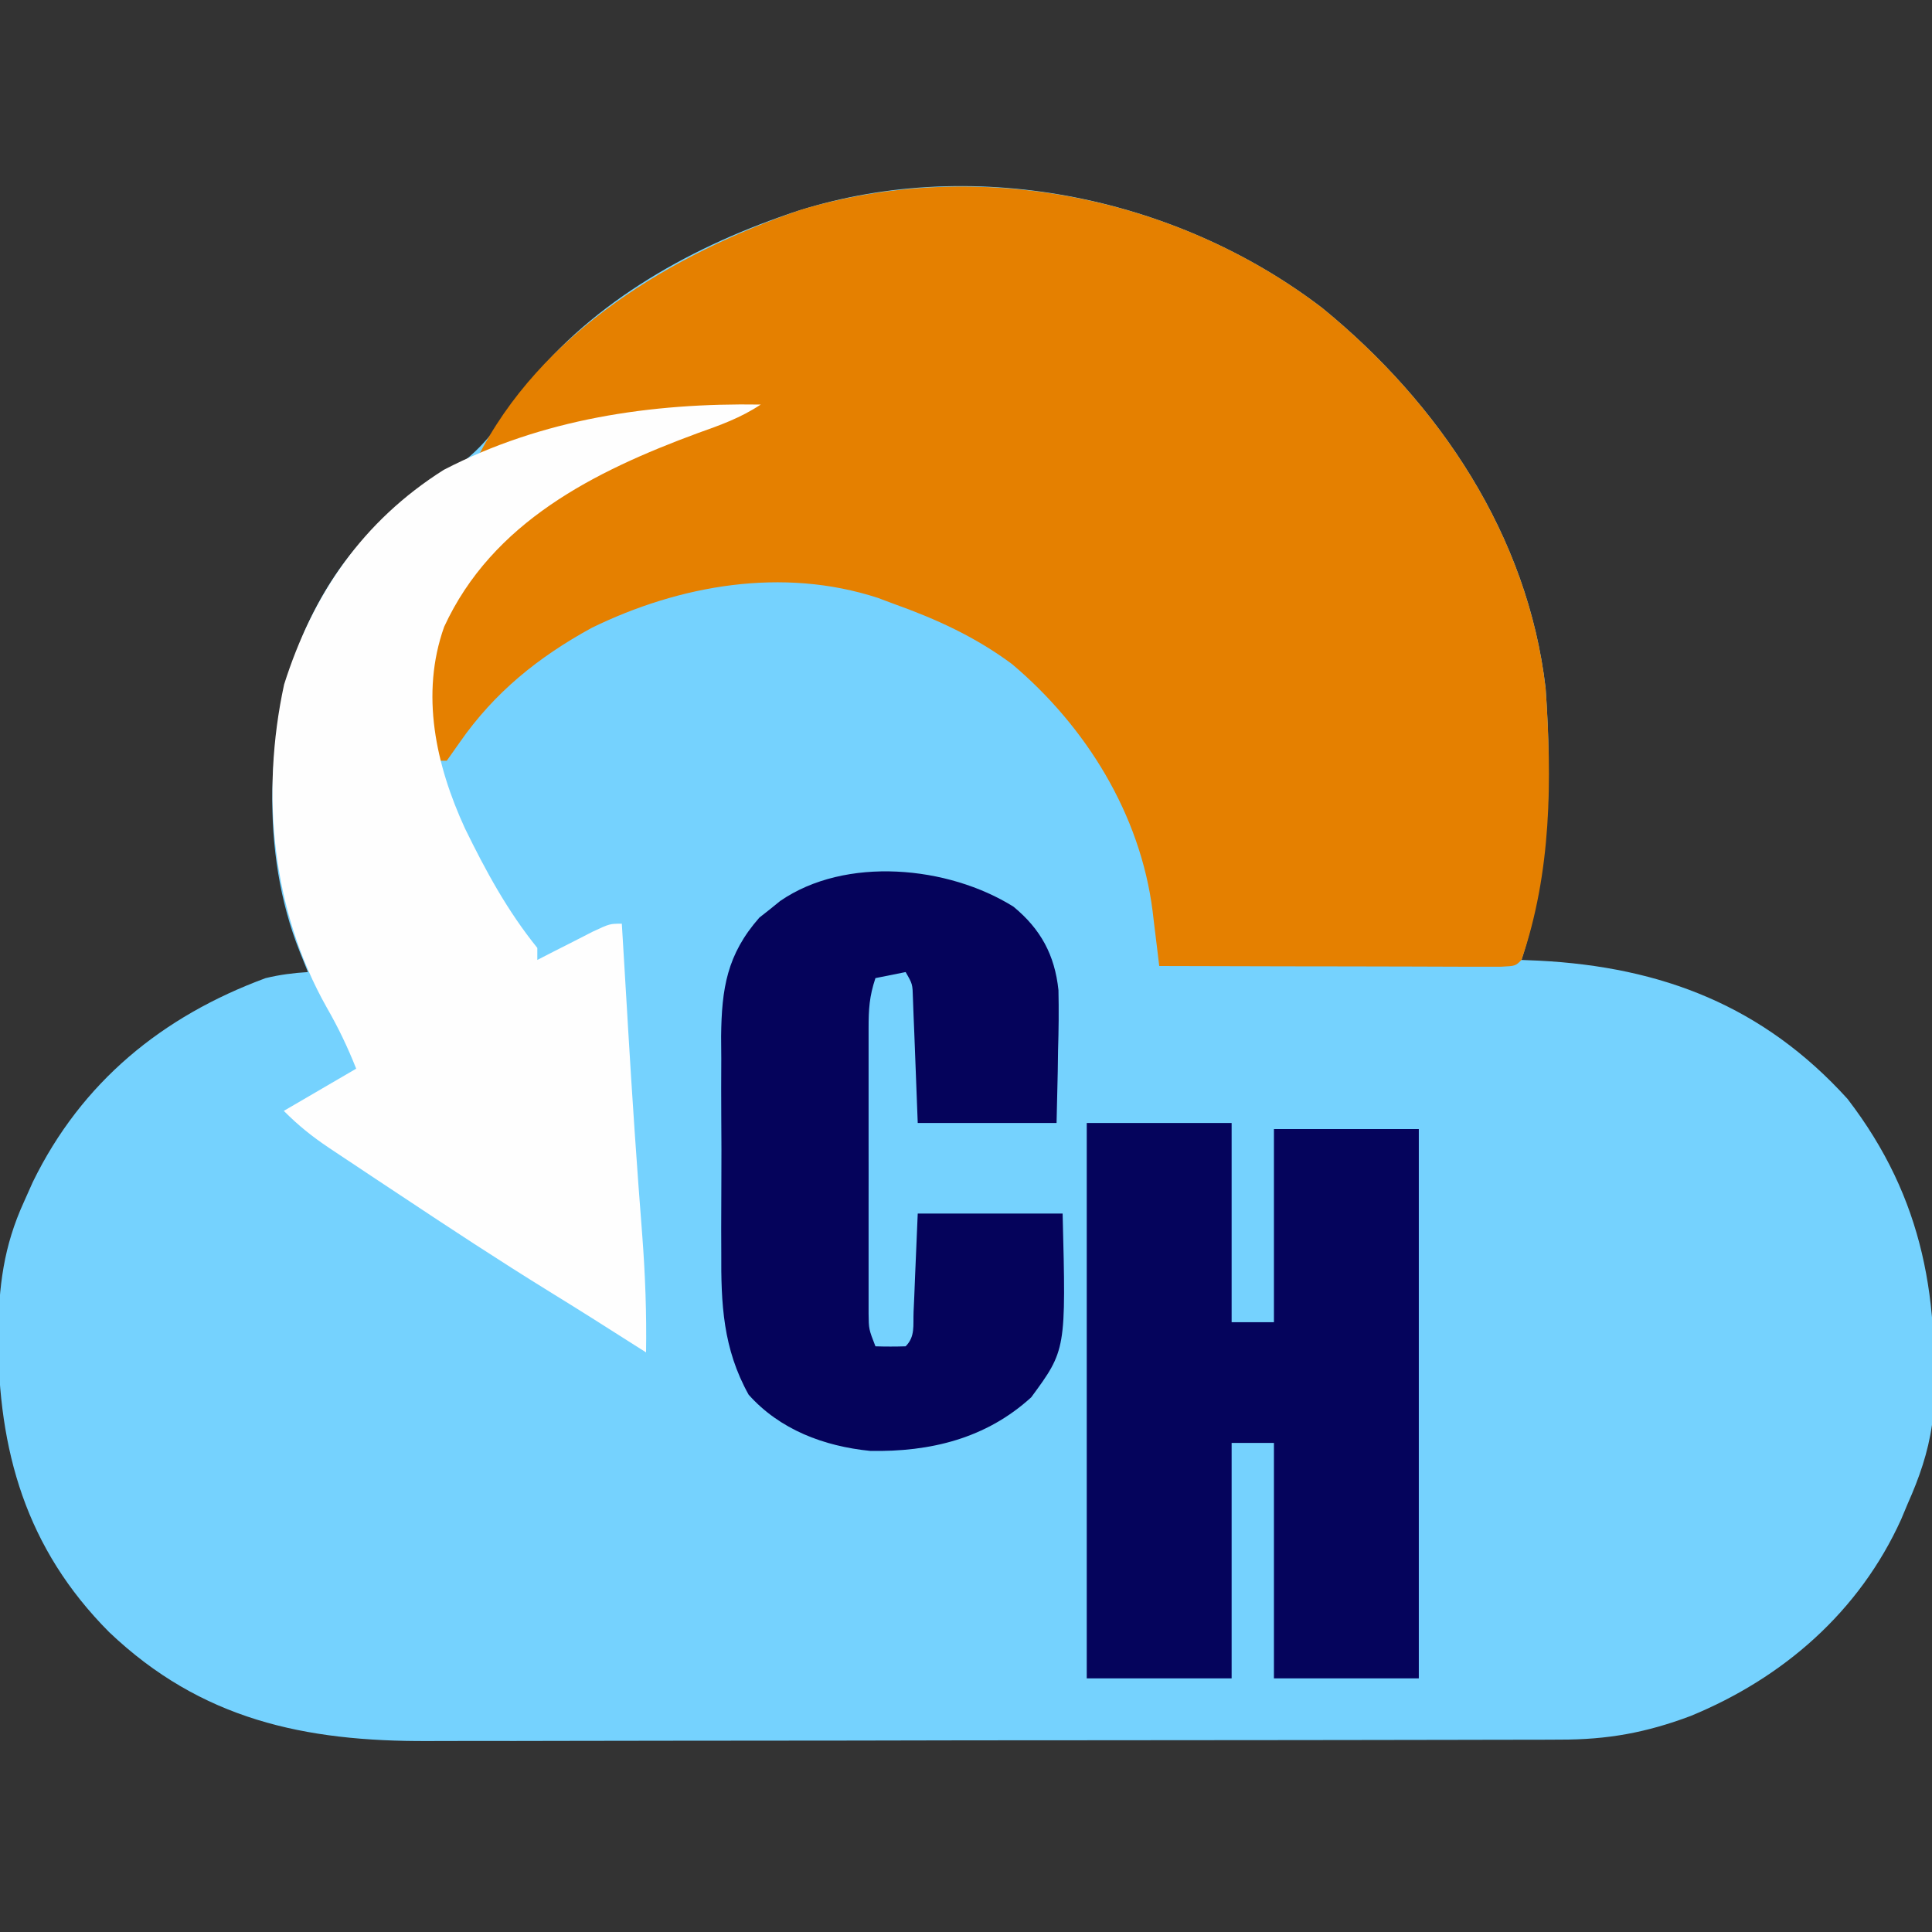
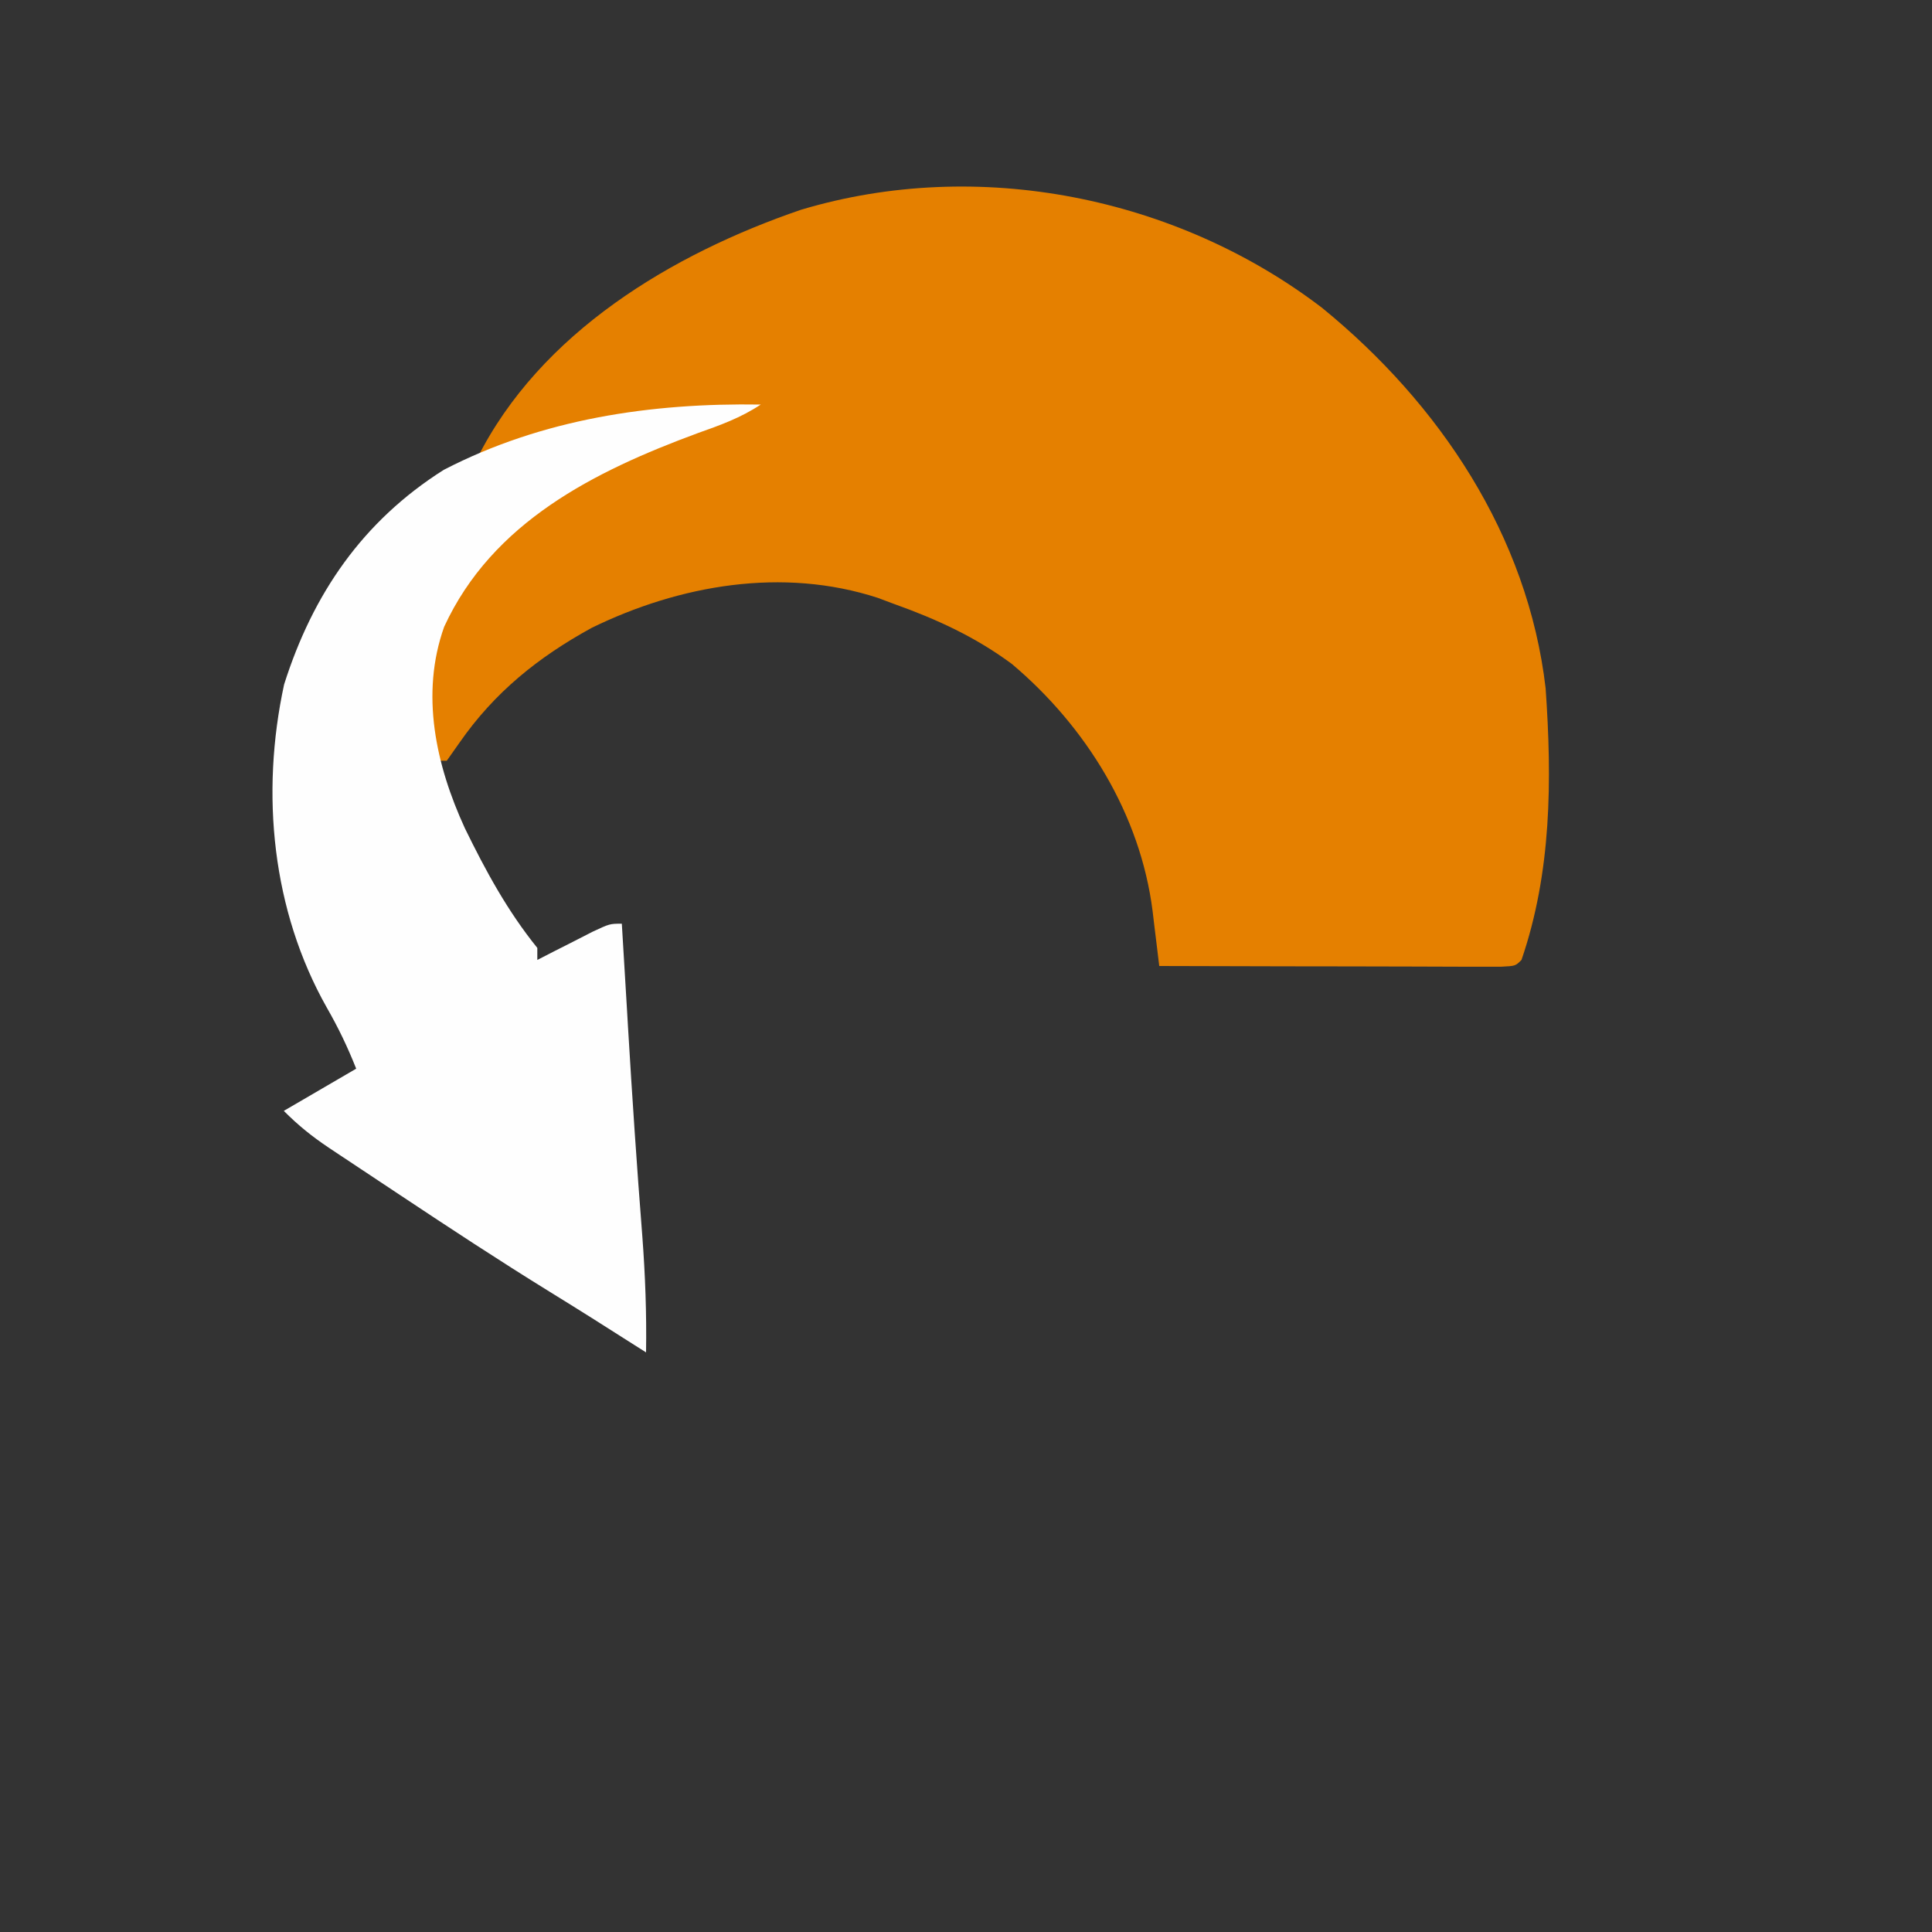
<svg xmlns="http://www.w3.org/2000/svg" width="96px" height="96px" viewBox="0 0 96 96" version="1.1">
  <rect x="0" y="0" width="96" height="96" fill="#333333" stroke="none" />
  <g id="surface1">
-     <path style=" stroke:none;fill-rule:nonzero;fill:rgb(45.882%,82.353%,99.608%);fill-opacity:1;" d="M 65.699 15.301 C 71.523 20.051 75.918 26.605 76.801 34.199 C 77.125 38.812 77.016 43.277 75.602 47.699 C 75.883 47.711 76.168 47.723 76.457 47.734 C 82.594 48.047 87.629 50 91.801 54.602 C 95.621 59.574 96.438 64.691 96 70.801 C 95.801 72.18 95.367 73.43 94.801 74.699 C 94.691 74.961 94.582 75.223 94.469 75.492 C 92.391 80.082 88.613 83.371 84.008 85.266 C 81.789 86.098 79.883 86.445 77.508 86.441 C 77.246 86.441 76.984 86.445 76.715 86.445 C 75.84 86.449 74.969 86.449 74.094 86.449 C 73.465 86.449 72.84 86.453 72.211 86.453 C 70.508 86.457 68.805 86.457 67.102 86.461 C 66.039 86.461 64.973 86.461 63.906 86.465 C 60.574 86.469 57.238 86.469 53.906 86.473 C 50.062 86.473 46.215 86.477 42.371 86.488 C 39.398 86.492 36.422 86.496 33.449 86.496 C 31.676 86.496 29.898 86.5 28.125 86.504 C 26.453 86.508 24.781 86.512 23.109 86.508 C 22.5 86.508 21.887 86.508 21.277 86.512 C 15.137 86.539 10 85.453 5.426 81.102 C 1.285 76.941 -0.09 72.086 -0.094 66.383 C -0.062 63.93 0.168 61.949 1.199 59.699 C 1.344 59.379 1.484 59.059 1.633 58.727 C 4.051 53.781 8.047 50.504 13.199 48.602 C 13.918 48.43 14.562 48.348 15.301 48.301 C 15.164 47.961 15.027 47.621 14.887 47.27 C 12.941 42.402 13.148 36.137 15.133 31.359 C 16.719 27.809 18.871 25.512 22.172 23.539 C 23.672 22.605 24.535 21.523 25.512 20.047 C 28.633 15.555 33.633 12.602 38.699 10.801 C 38.891 10.734 39.078 10.664 39.273 10.598 C 48.117 7.629 58.383 9.703 65.699 15.301 Z M 65.699 15.301 " />
    <path style=" stroke:none;fill-rule:nonzero;fill:rgb(89.804%,50.196%,0%);fill-opacity:1;" d="M 65.699 15.301 C 71.523 20.051 75.918 26.605 76.801 34.199 C 77.121 38.766 77.098 43.336 75.602 47.699 C 75.301 48 75.301 48 74.594 48.035 C 74.277 48.035 73.965 48.035 73.641 48.035 C 73.285 48.035 72.934 48.035 72.566 48.035 C 72.184 48.031 71.797 48.031 71.398 48.031 C 70.809 48.027 70.809 48.027 70.211 48.027 C 69.164 48.027 68.121 48.023 67.074 48.02 C 66.008 48.016 64.941 48.016 63.879 48.016 C 61.785 48.012 59.691 48.008 57.602 48 C 57.566 47.699 57.527 47.398 57.492 47.086 C 57.441 46.684 57.391 46.281 57.344 45.879 C 57.32 45.68 57.297 45.484 57.273 45.277 C 56.664 40.461 53.965 36.102 50.285 32.996 C 48.465 31.645 46.531 30.762 44.398 30 C 44.141 29.902 43.883 29.809 43.617 29.707 C 38.891 28.168 33.77 29.062 29.398 31.199 C 26.742 32.656 24.57 34.402 22.836 36.898 C 22.629 37.195 22.418 37.492 22.199 37.801 C 22.004 37.801 21.805 37.801 21.602 37.801 C 20.875 34.57 21.176 31.809 22.941 29 C 26.297 24.355 31.629 22.113 36.898 20.398 C 32.414 20.246 27.91 21.301 23.699 22.801 C 26.836 16.527 33.398 12.613 39.805 10.422 C 48.598 7.789 58.469 9.773 65.699 15.301 Z M 65.699 15.301 " />
-     <path style=" stroke:none;fill-rule:nonzero;fill:rgb(99.608%,99.608%,99.608%);fill-opacity:1;" d="M 37.801 20.102 C 36.801 20.766 35.789 21.125 34.668 21.523 C 29.535 23.418 24.469 25.941 22.07 31.145 C 20.879 34.492 21.656 38.012 23.102 41.16 C 24.141 43.285 25.211 45.258 26.699 47.102 C 26.699 47.297 26.699 47.496 26.699 47.699 C 26.953 47.57 27.207 47.441 27.465 47.305 C 27.797 47.141 28.125 46.973 28.461 46.801 C 28.789 46.633 29.117 46.465 29.453 46.293 C 30.301 45.898 30.301 45.898 30.898 45.898 C 30.914 46.156 30.93 46.41 30.945 46.676 C 31.016 47.891 31.09 49.109 31.164 50.324 C 31.184 50.656 31.184 50.656 31.203 50.996 C 31.41 54.484 31.645 57.969 31.918 61.449 C 32.062 63.371 32.133 65.273 32.102 67.199 C 31.918 67.082 31.734 66.965 31.547 66.848 C 30.141 65.949 28.73 65.059 27.309 64.184 C 24.797 62.633 22.332 61.012 19.875 59.379 C 19.465 59.105 19.051 58.832 18.641 58.562 C 18.055 58.172 17.473 57.785 16.887 57.395 C 16.711 57.277 16.535 57.16 16.352 57.039 C 15.508 56.473 14.824 55.926 14.102 55.199 C 15.289 54.508 16.477 53.812 17.699 53.102 C 17.266 52.012 16.816 51.074 16.238 50.066 C 13.516 45.246 12.941 39.445 14.117 34.012 C 15.543 29.512 18.02 25.898 22.047 23.348 C 26.949 20.809 32.348 20.016 37.801 20.102 Z M 37.801 20.102 " />
-     <path style=" stroke:none;fill-rule:nonzero;fill:rgb(1.961%,1.569%,36.078%);fill-opacity:1;" d="M 54 55.801 C 56.375 55.801 58.754 55.801 61.199 55.801 C 61.199 59.066 61.199 62.336 61.199 65.699 C 61.895 65.699 62.586 65.699 63.301 65.699 C 63.301 62.531 63.301 59.363 63.301 56.102 C 65.676 56.102 68.051 56.102 70.5 56.102 C 70.5 65.109 70.5 74.117 70.5 83.398 C 68.125 83.398 65.746 83.398 63.301 83.398 C 63.301 79.539 63.301 75.68 63.301 71.699 C 62.605 71.699 61.914 71.699 61.199 71.699 C 61.199 75.562 61.199 79.422 61.199 83.398 C 58.824 83.398 56.449 83.398 54 83.398 C 54 74.293 54 65.184 54 55.801 Z M 54 55.801 " />
-     <path style=" stroke:none;fill-rule:nonzero;fill:rgb(1.961%,1.176%,35.686%);fill-opacity:1;" d="M 50.363 45.055 C 51.711 46.168 52.41 47.449 52.594 49.199 C 52.617 50.203 52.605 51.195 52.574 52.199 C 52.57 52.547 52.562 52.895 52.559 53.25 C 52.543 54.102 52.523 54.949 52.5 55.801 C 50.223 55.801 47.945 55.801 45.602 55.801 C 45.469 52.387 45.469 52.387 45.43 51.312 C 45.414 50.895 45.414 50.895 45.395 50.469 C 45.383 50.184 45.371 49.895 45.363 49.602 C 45.344 48.895 45.344 48.895 45 48.301 C 44.504 48.398 44.012 48.496 43.5 48.602 C 43.195 49.52 43.16 50.141 43.16 51.102 C 43.16 51.43 43.16 51.758 43.16 52.094 C 43.16 52.449 43.16 52.801 43.16 53.164 C 43.16 53.527 43.16 53.891 43.16 54.266 C 43.16 55.031 43.16 55.801 43.16 56.566 C 43.164 57.746 43.16 58.922 43.16 60.102 C 43.16 60.844 43.16 61.59 43.16 62.336 C 43.16 62.688 43.16 63.043 43.16 63.406 C 43.16 63.734 43.16 64.059 43.16 64.398 C 43.16 64.688 43.16 64.973 43.16 65.27 C 43.168 66.043 43.168 66.043 43.5 66.898 C 44 66.914 44.5 66.914 45 66.898 C 45.484 66.414 45.367 65.863 45.395 65.191 C 45.406 64.938 45.418 64.684 45.43 64.418 C 45.449 63.93 45.449 63.93 45.469 63.43 C 45.512 62.398 45.555 61.363 45.602 60.301 C 47.977 60.301 50.352 60.301 52.801 60.301 C 52.973 67.074 52.973 67.074 51.242 69.43 C 49 71.477 46.23 72.152 43.238 72.094 C 40.938 71.863 38.75 71.039 37.199 69.301 C 35.922 67.004 35.824 64.797 35.84 62.219 C 35.84 61.836 35.84 61.453 35.836 61.059 C 35.836 60.254 35.84 59.449 35.844 58.645 C 35.852 57.617 35.848 56.59 35.84 55.566 C 35.832 54.578 35.836 53.59 35.84 52.602 C 35.84 52.234 35.836 51.871 35.832 51.492 C 35.859 49.121 36.117 47.43 37.734 45.594 C 37.906 45.461 38.074 45.324 38.25 45.188 C 38.422 45.051 38.59 44.91 38.766 44.77 C 42.012 42.531 47.117 43.02 50.363 45.055 Z M 50.363 45.055 " />
+     <path style=" stroke:none;fill-rule:nonzero;fill:rgb(99.608%,99.608%,99.608%);fill-opacity:1;" d="M 37.801 20.102 C 36.801 20.766 35.789 21.125 34.668 21.523 C 29.535 23.418 24.469 25.941 22.07 31.145 C 20.879 34.492 21.656 38.012 23.102 41.16 C 24.141 43.285 25.211 45.258 26.699 47.102 C 26.699 47.297 26.699 47.496 26.699 47.699 C 26.953 47.57 27.207 47.441 27.465 47.305 C 27.797 47.141 28.125 46.973 28.461 46.801 C 28.789 46.633 29.117 46.465 29.453 46.293 C 30.301 45.898 30.301 45.898 30.898 45.898 C 30.914 46.156 30.93 46.41 30.945 46.676 C 31.016 47.891 31.09 49.109 31.164 50.324 C 31.184 50.656 31.184 50.656 31.203 50.996 C 31.41 54.484 31.645 57.969 31.918 61.449 C 32.062 63.371 32.133 65.273 32.102 67.199 C 31.918 67.082 31.734 66.965 31.547 66.848 C 30.141 65.949 28.73 65.059 27.309 64.184 C 24.797 62.633 22.332 61.012 19.875 59.379 C 18.055 58.172 17.473 57.785 16.887 57.395 C 16.711 57.277 16.535 57.16 16.352 57.039 C 15.508 56.473 14.824 55.926 14.102 55.199 C 15.289 54.508 16.477 53.812 17.699 53.102 C 17.266 52.012 16.816 51.074 16.238 50.066 C 13.516 45.246 12.941 39.445 14.117 34.012 C 15.543 29.512 18.02 25.898 22.047 23.348 C 26.949 20.809 32.348 20.016 37.801 20.102 Z M 37.801 20.102 " />
  </g>
</svg>